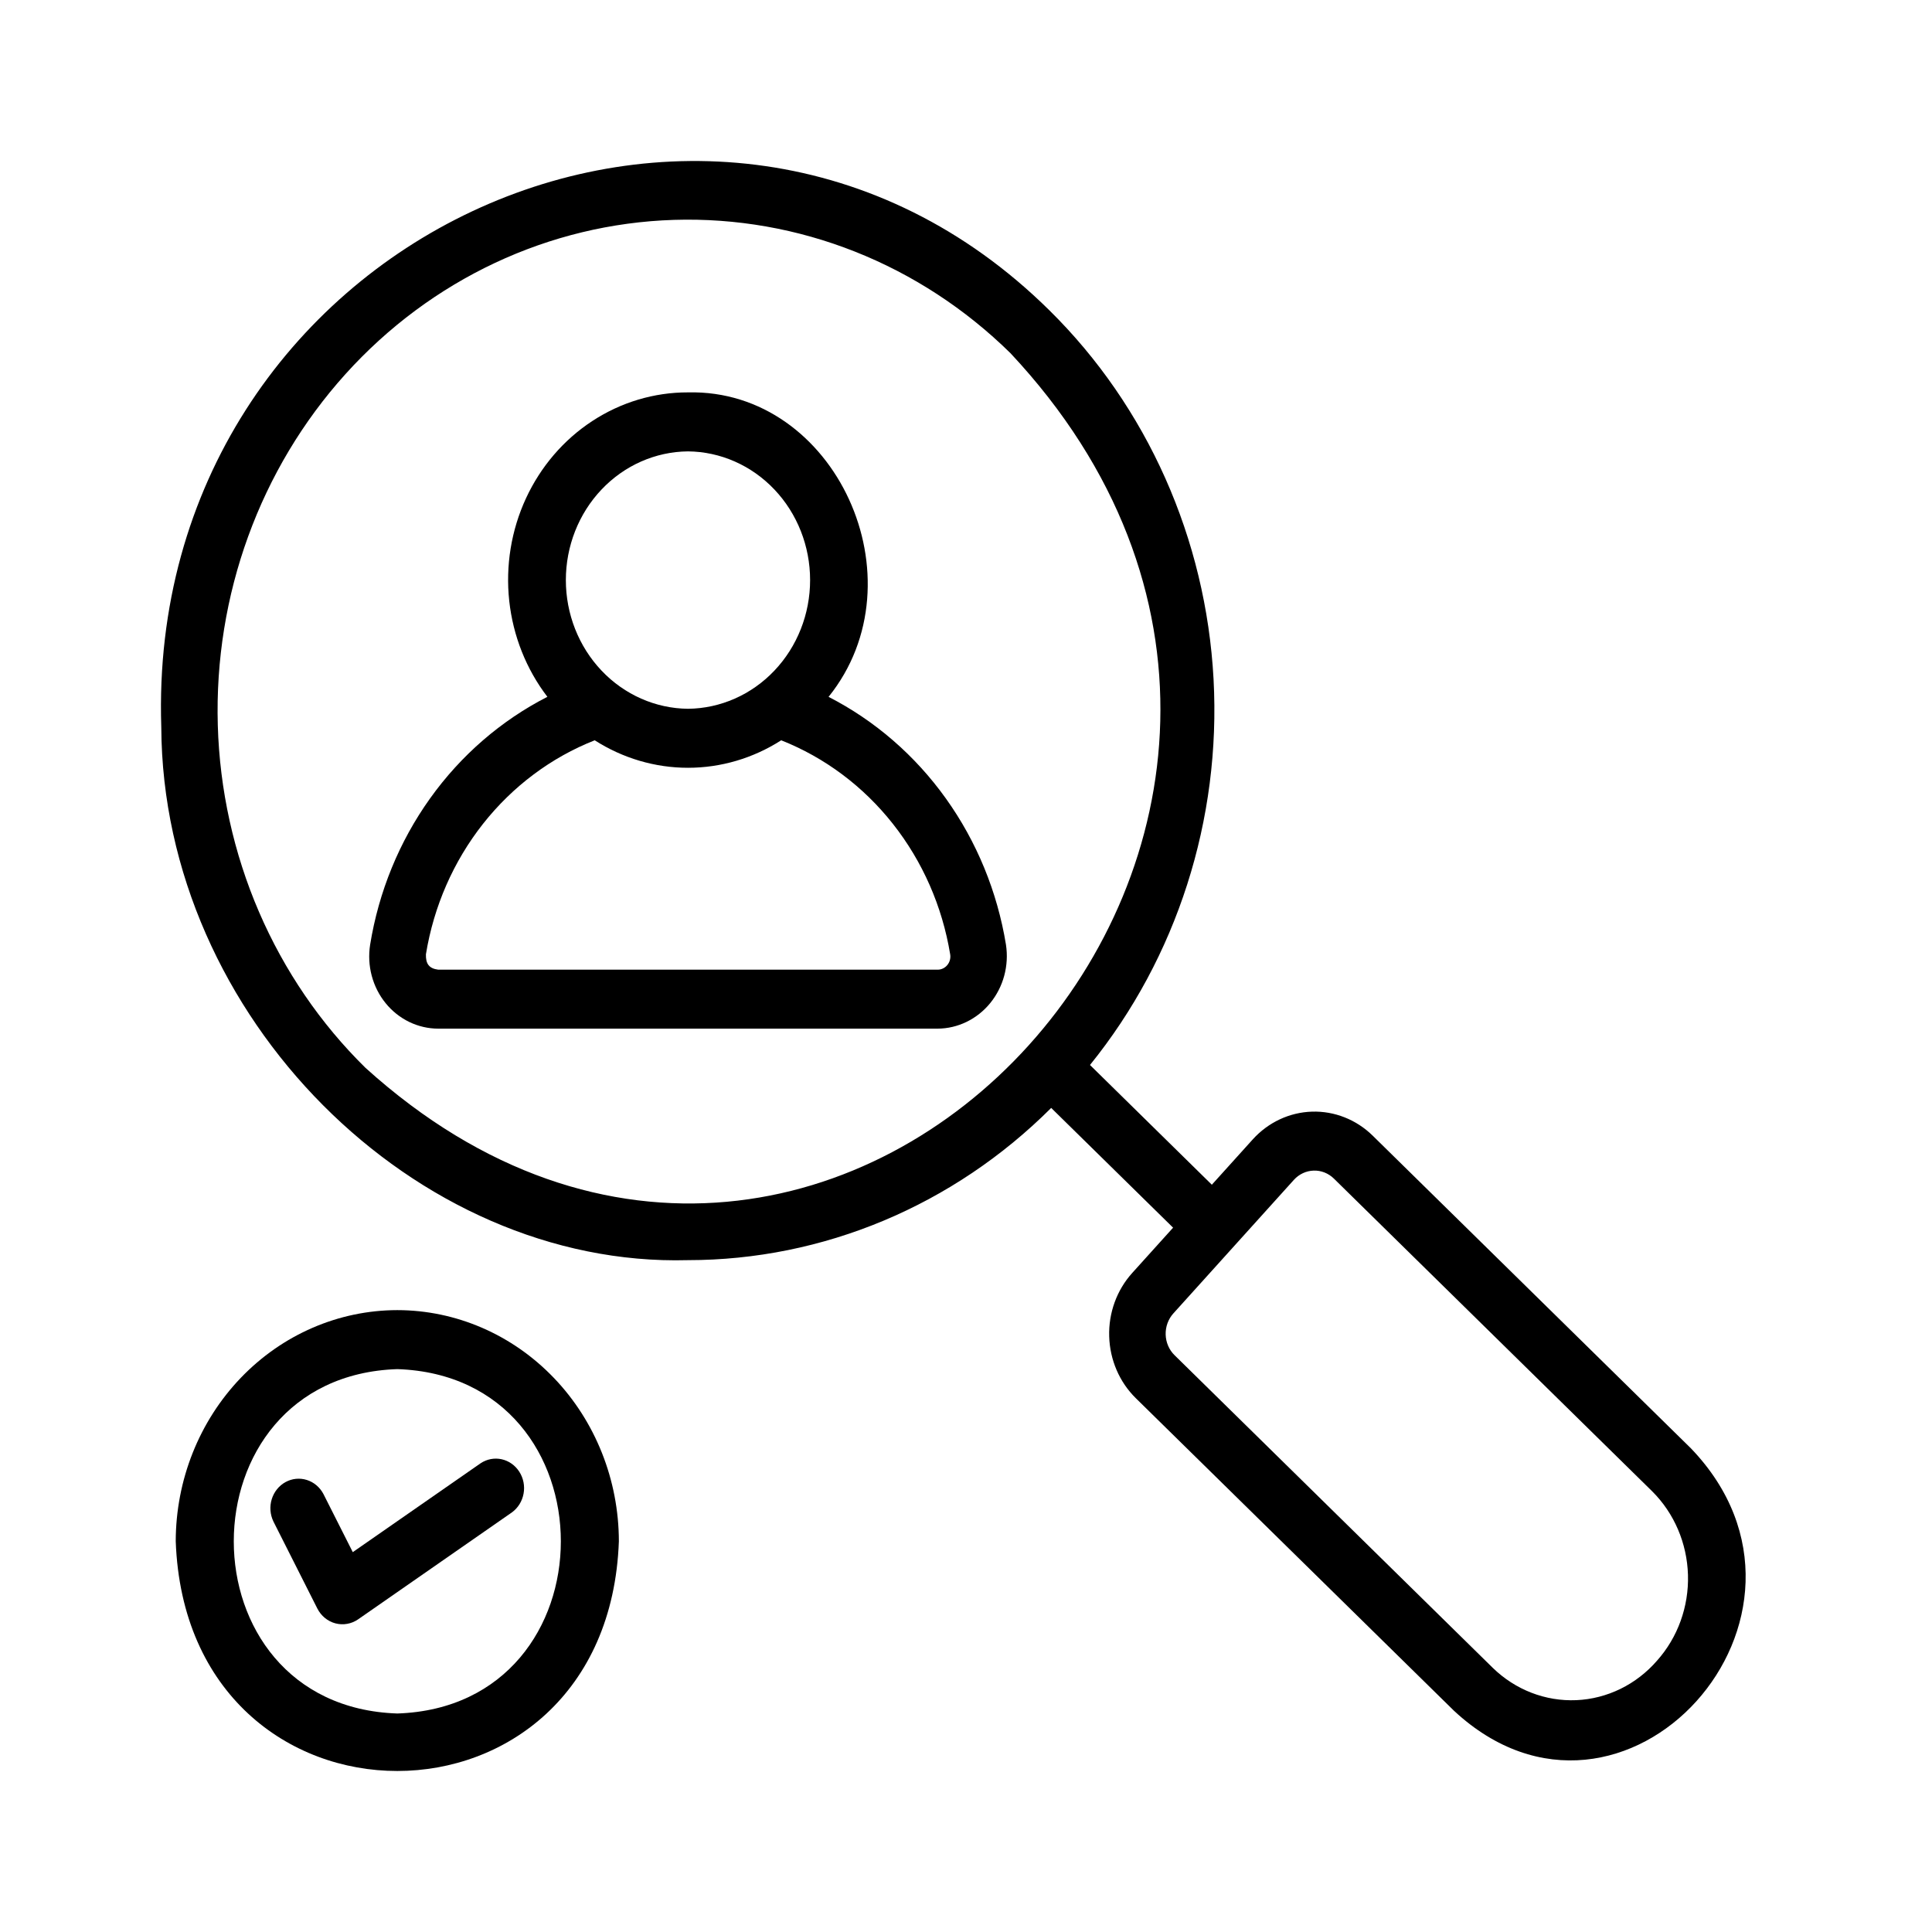
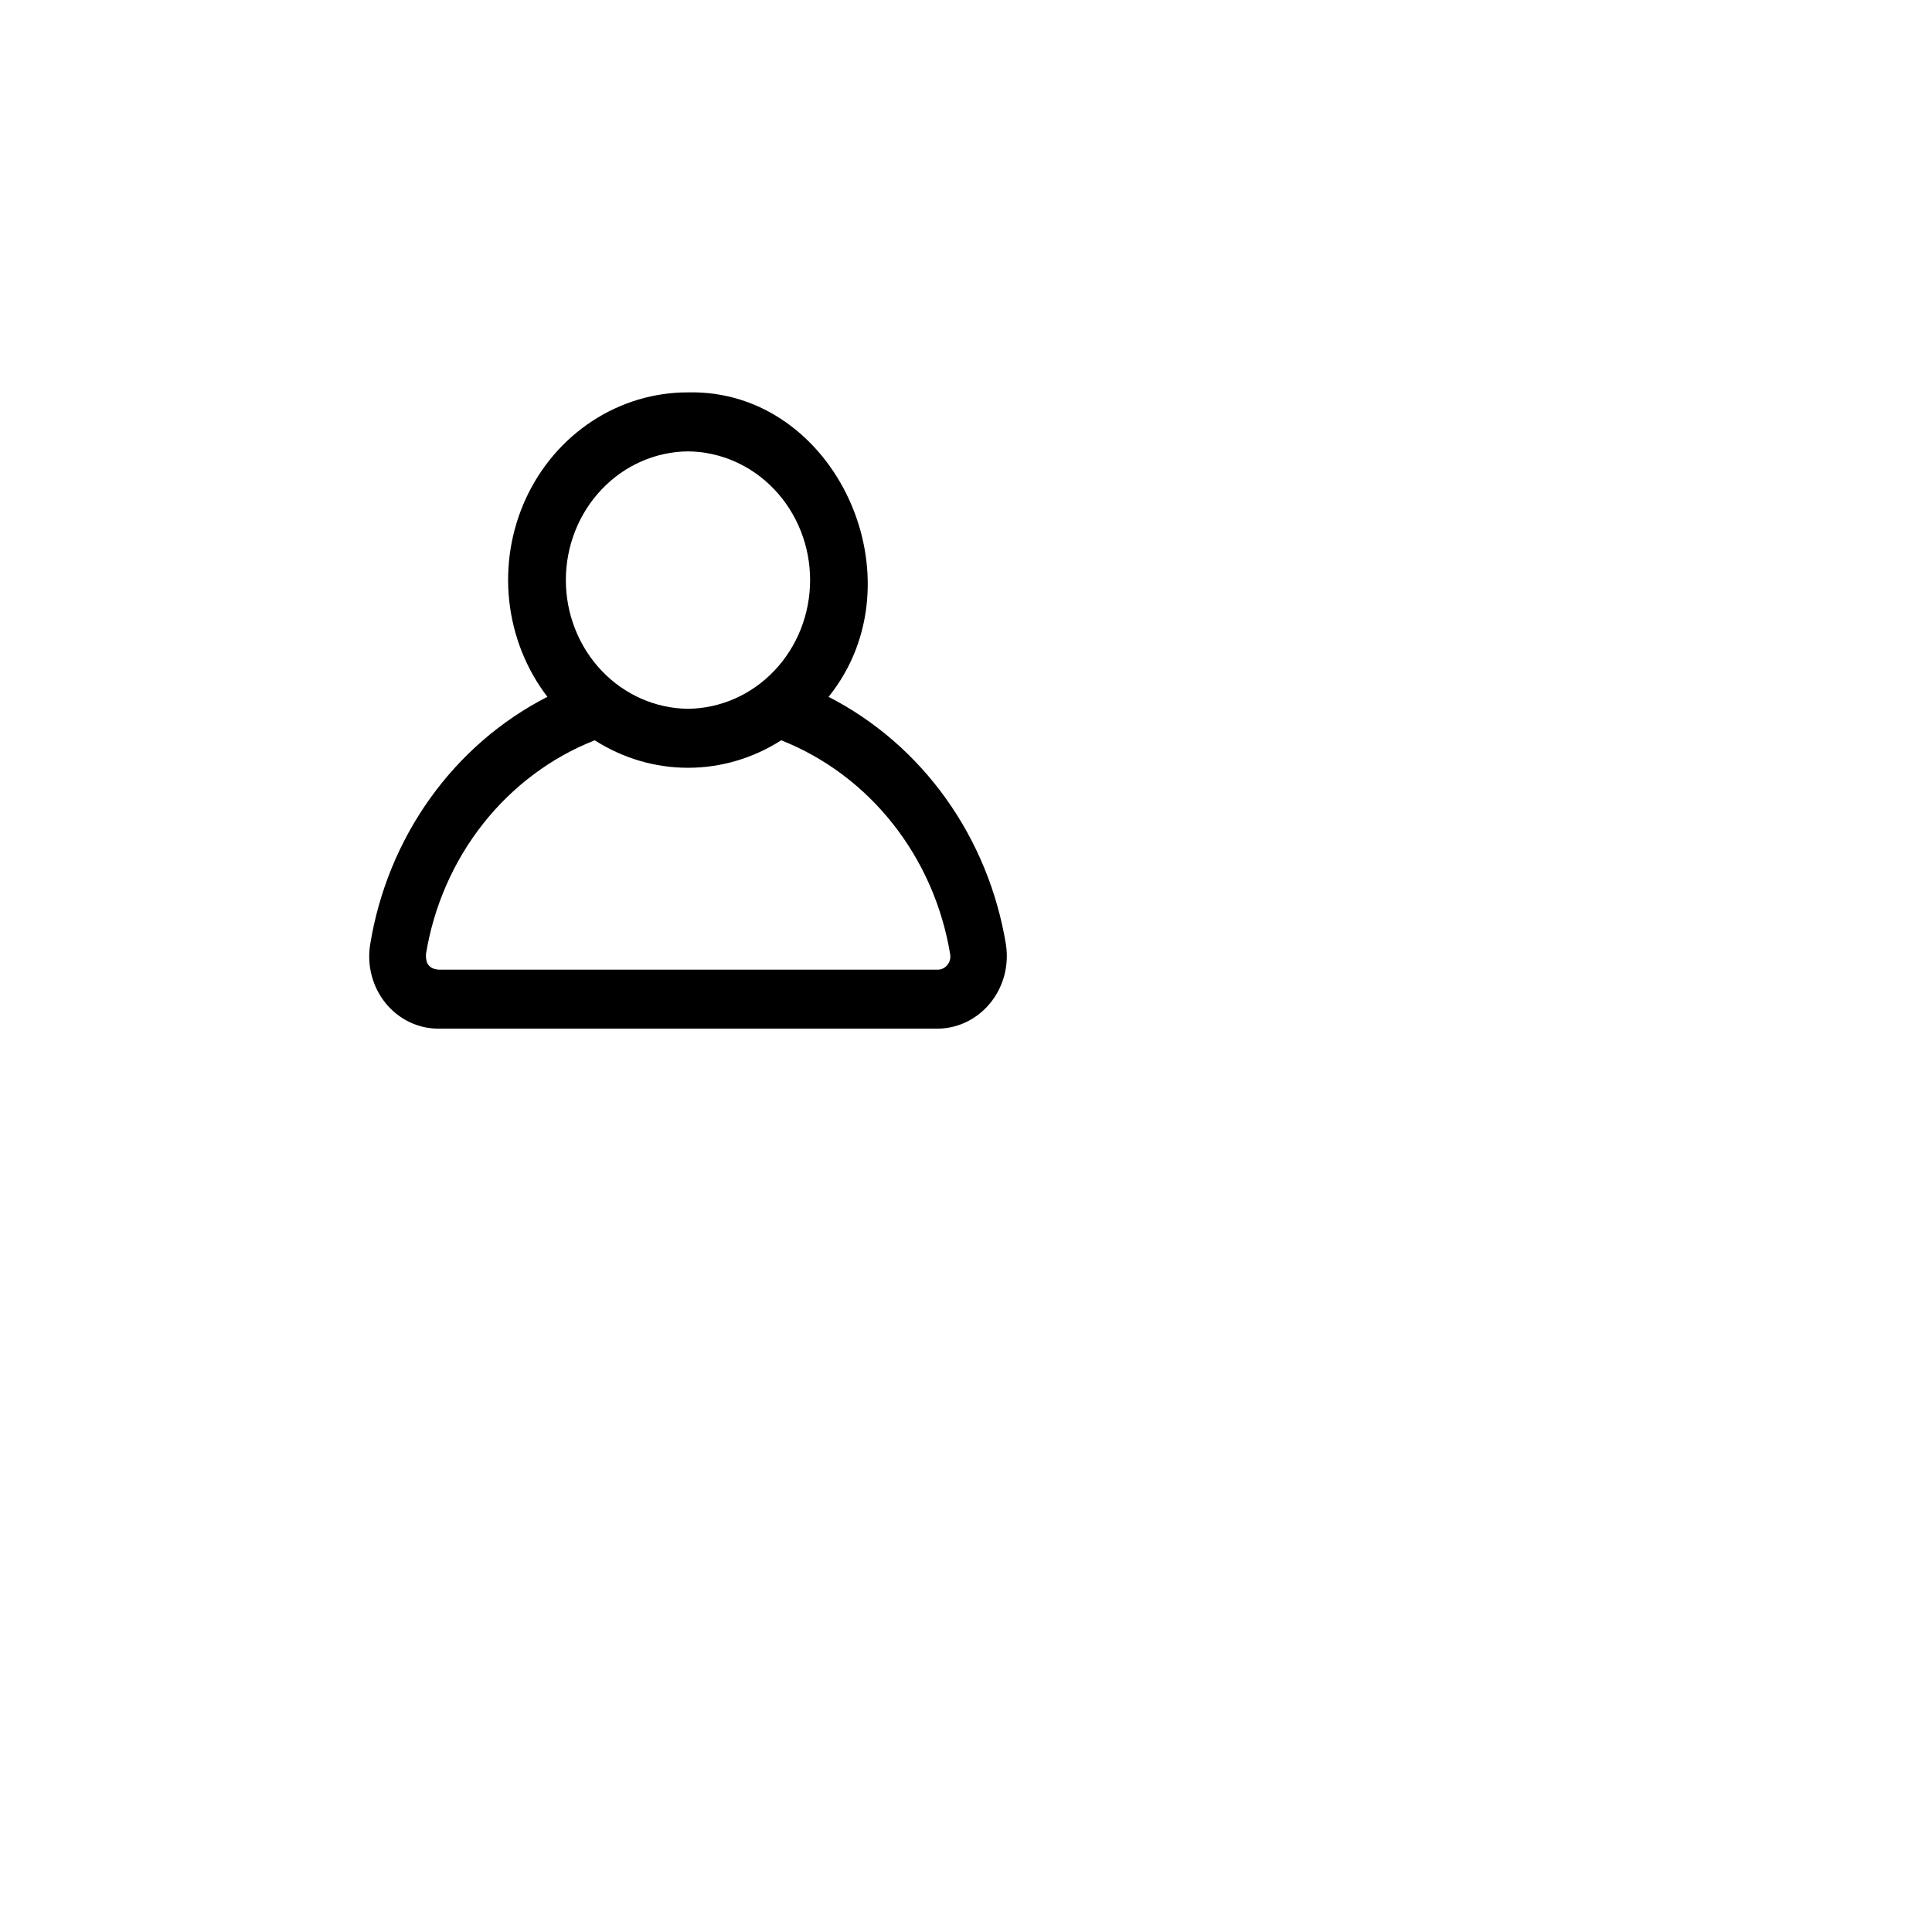
<svg xmlns="http://www.w3.org/2000/svg" width="52" height="52" viewBox="0 0 52 52" fill="none">
-   <path d="M45.511 38.982L36.945 30.565C36.504 30.133 35.916 29.901 35.312 29.92C34.707 29.939 34.134 30.207 33.718 30.667L32.617 31.887L29.337 28.664C31.677 25.773 32.867 22.057 32.663 18.279C32.459 14.501 30.877 10.947 28.241 8.349C19.135 -0.641 3.911 6.493 4.341 19.57C4.377 27.378 11.189 34.118 18.514 33.917C22.157 33.917 25.66 32.449 28.293 29.82L31.574 33.043L30.472 34.264C30.058 34.724 29.835 35.337 29.854 35.968C29.872 36.6 30.129 37.198 30.569 37.631L39.136 46.047C43.695 50.281 49.84 43.487 45.511 38.982ZM9.838 28.742C8.627 27.553 7.653 26.126 6.971 24.544C6.289 22.962 5.912 21.255 5.862 19.521C5.761 16.018 6.998 12.618 9.3 10.067C11.602 7.516 14.781 6.024 18.137 5.918C21.494 5.813 24.753 7.103 27.197 9.506C38.949 22.049 22.54 40.228 9.838 28.742ZM44.599 44.697C44.323 45.015 43.989 45.273 43.616 45.456C43.243 45.638 42.84 45.742 42.428 45.76C42.017 45.778 41.606 45.71 41.22 45.561C40.834 45.412 40.48 45.184 40.179 44.891L31.613 36.475C31.466 36.331 31.38 36.131 31.374 35.921C31.368 35.71 31.442 35.506 31.58 35.352L34.826 31.755C34.965 31.602 35.156 31.513 35.357 31.507C35.559 31.5 35.755 31.578 35.902 31.722L44.468 40.138C45.061 40.727 45.407 41.535 45.432 42.389C45.457 43.243 45.157 44.072 44.599 44.697Z" fill="black" />
  <path d="M22.301 18.756C24.836 15.607 22.497 10.468 18.517 10.561C17.606 10.559 16.713 10.827 15.942 11.332C15.17 11.837 14.551 12.559 14.155 13.416C13.76 14.272 13.604 15.227 13.706 16.172C13.809 17.117 14.164 18.012 14.733 18.755C13.487 19.392 12.404 20.33 11.575 21.49C10.745 22.651 10.193 24.001 9.962 25.428C9.918 25.706 9.933 25.991 10.005 26.262C10.077 26.533 10.204 26.785 10.379 27C10.553 27.215 10.77 27.387 11.015 27.506C11.259 27.624 11.526 27.686 11.795 27.686H25.237C25.507 27.685 25.773 27.622 26.017 27.503C26.261 27.384 26.478 27.212 26.653 26.997C26.827 26.783 26.956 26.532 27.029 26.261C27.102 25.99 27.118 25.706 27.076 25.428C26.843 24.001 26.289 22.652 25.459 21.492C24.629 20.331 23.546 19.394 22.301 18.756ZM18.517 12.149C19.392 12.157 20.228 12.526 20.843 13.175C21.459 13.824 21.804 14.7 21.804 15.613C21.804 16.525 21.459 17.401 20.843 18.05C20.228 18.699 19.392 19.068 18.517 19.077C17.642 19.068 16.806 18.699 16.191 18.05C15.575 17.401 15.23 16.525 15.23 15.613C15.23 14.7 15.575 13.824 16.191 13.175C16.806 12.526 17.642 12.157 18.517 12.149ZM25.498 25.973C25.466 26.013 25.426 26.044 25.381 26.066C25.336 26.088 25.287 26.099 25.237 26.099H11.796C11.548 26.068 11.456 25.941 11.464 25.684C11.674 24.394 12.204 23.184 13.001 22.173C13.798 21.163 14.834 20.387 16.007 19.925C16.762 20.408 17.631 20.665 18.517 20.665C19.402 20.665 20.271 20.409 21.026 19.925C22.199 20.389 23.236 21.164 24.033 22.175C24.831 23.185 25.362 24.395 25.574 25.685C25.583 25.736 25.58 25.788 25.567 25.838C25.554 25.888 25.53 25.934 25.498 25.973Z" fill="black" />
-   <path d="M10.694 35.262C9.113 35.264 7.597 35.92 6.479 37.087C5.361 38.254 4.732 39.835 4.73 41.485C5.03 49.728 16.358 49.726 16.657 41.485C16.655 39.835 16.026 38.253 14.908 37.087C13.79 35.92 12.275 35.264 10.694 35.262ZM10.694 46.119C4.824 45.925 4.826 37.044 10.694 36.85C16.563 37.045 16.562 45.925 10.694 46.119Z" fill="black" />
-   <path d="M12.936 39.384L9.495 41.776L8.704 40.209C8.608 40.028 8.447 39.892 8.257 39.833C8.066 39.773 7.86 39.794 7.684 39.891C7.508 39.987 7.375 40.153 7.314 40.351C7.253 40.548 7.269 40.763 7.358 40.949L8.542 43.295C8.592 43.393 8.661 43.479 8.745 43.548C8.828 43.616 8.925 43.666 9.028 43.693C9.131 43.72 9.238 43.725 9.343 43.706C9.448 43.688 9.548 43.647 9.637 43.586L13.78 40.705C13.943 40.586 14.055 40.405 14.092 40.201C14.13 39.997 14.088 39.786 13.978 39.613C13.867 39.44 13.697 39.319 13.502 39.276C13.307 39.233 13.104 39.272 12.936 39.384Z" fill="black" />
</svg>